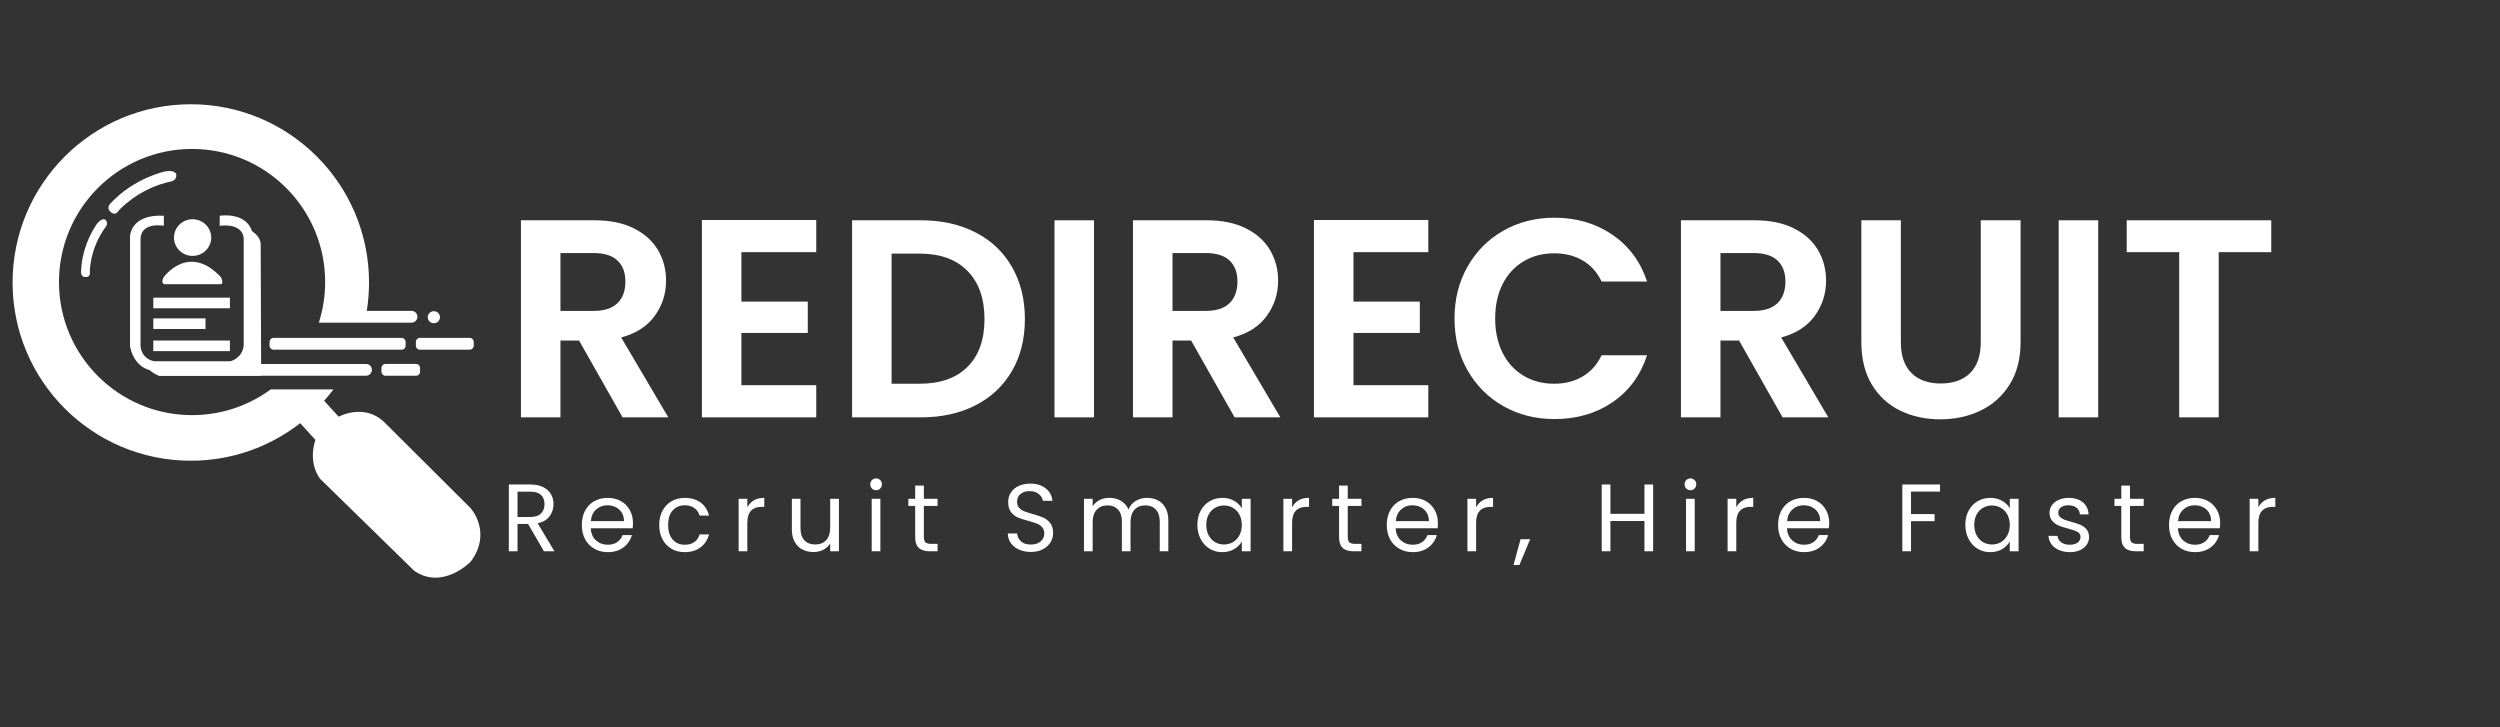
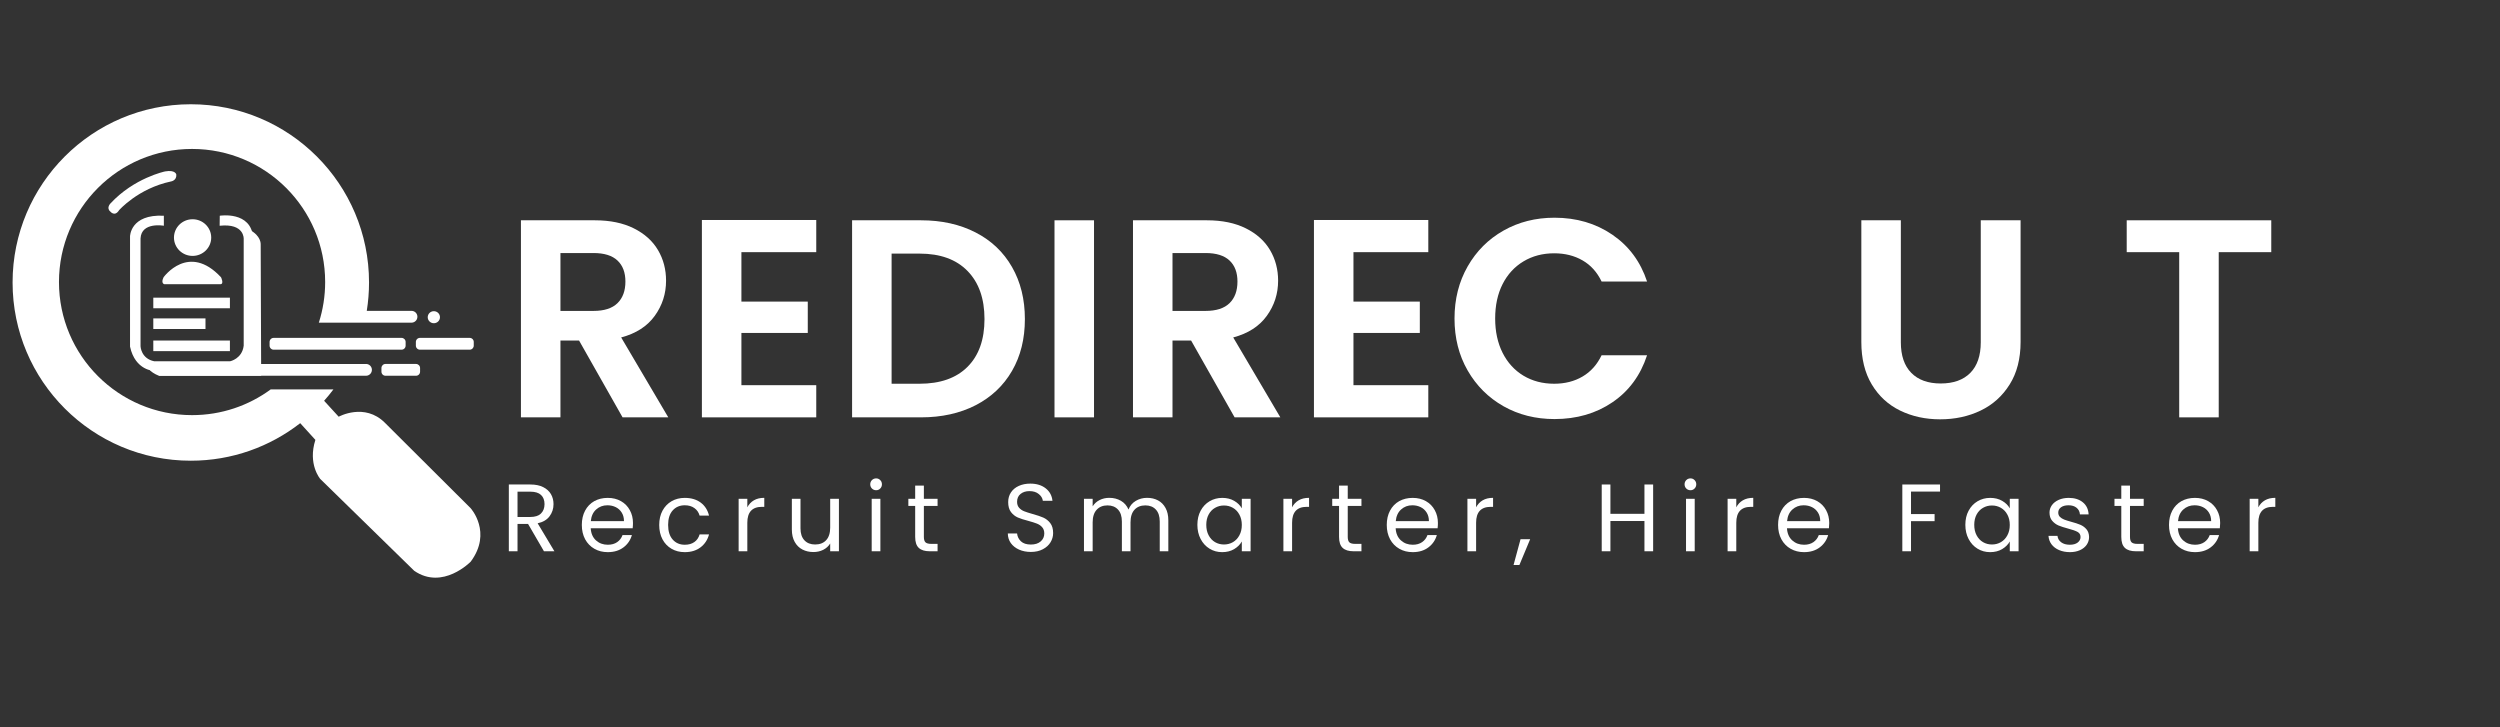
<svg xmlns="http://www.w3.org/2000/svg" width="1007" zoomAndPan="magnify" viewBox="0 0 755.25 219.75" height="293" preserveAspectRatio="xMidYMid meet">
  <rect x="0" y="0" width="755.25" height="219.75" fill="#333333" stroke="none" />
  <defs>
    <clipPath id="6fdee4954c">
      <path d="M 52.375 66.117 L 64 66.117 L 64 77.746 L 52.375 77.746 Z M 52.375 66.117 " />
    </clipPath>
    <clipPath id="519f3da92e">
      <path d="M 63.809 71.773 C 63.809 74.828 61.289 77.309 58.18 77.309 C 55.07 77.309 52.555 74.828 52.555 71.773 C 52.555 68.715 55.07 66.234 58.18 66.234 C 61.289 66.234 63.809 68.715 63.809 71.773 " />
    </clipPath>
    <clipPath id="15c98b9bc7">
      <path d="M 49 79 L 67.488 79 L 67.488 85.883 L 49 85.883 Z M 49 79 " />
    </clipPath>
    <clipPath id="2d9c5d30a5">
      <path d="M 49.402 83.781 C 49.402 83.781 56.953 73.195 66.781 83.781 C 66.781 83.781 67.824 85.922 66.496 85.863 L 49.633 85.863 C 49.633 85.863 48.508 85.594 49.41 83.781 " />
    </clipPath>
    <clipPath id="037d2285c4">
      <path d="M 81.438 102 L 122.711 102 L 122.711 105.648 L 81.438 105.648 Z M 81.438 102 " />
    </clipPath>
    <clipPath id="b66d8aaa92">
      <path d="M 121.312 105.641 L 82.672 105.641 C 81.996 105.641 81.441 105.094 81.441 104.414 L 81.441 103.305 C 81.441 102.629 81.988 102.074 82.672 102.074 L 121.312 102.074 C 121.984 102.074 122.539 102.621 122.539 103.305 L 122.539 104.414 C 122.539 105.086 121.992 105.641 121.312 105.641 " />
    </clipPath>
    <clipPath id="9513f530dd">
      <path d="M 125.621 102 L 143.641 102 L 143.641 105.648 L 125.621 105.648 Z M 125.621 102 " />
    </clipPath>
    <clipPath id="9a138350e7">
      <path d="M 141.891 105.641 L 126.863 105.641 C 126.188 105.641 125.633 105.094 125.633 104.414 L 125.633 103.305 C 125.633 102.629 126.18 102.074 126.863 102.074 L 141.891 102.074 C 142.566 102.074 143.121 102.621 143.121 103.305 L 143.121 104.414 C 143.121 105.086 142.574 105.641 141.891 105.641 " />
    </clipPath>
    <clipPath id="d33b173e96">
      <path d="M 129.105 94 L 133 94 L 133 98 L 129.105 98 Z M 129.105 94 " />
    </clipPath>
    <clipPath id="9cd9b8d1cf">
      <path d="M 132.914 95.828 C 132.914 96.832 132.094 97.648 131.066 97.648 C 130.039 97.648 129.215 96.832 129.215 95.828 C 129.215 94.824 130.047 94.008 131.066 94.008 C 132.086 94.008 132.914 94.824 132.914 95.828 " />
    </clipPath>
    <clipPath id="1c1392168d">
      <path d="M 115.156 109.719 L 127 109.719 L 127 113.785 L 115.156 113.785 Z M 115.156 109.719 " />
    </clipPath>
    <clipPath id="2ffbb03254">
      <path d="M 125.68 113.516 L 116.465 113.516 C 115.789 113.516 115.234 112.969 115.234 112.285 L 115.234 111.176 C 115.234 110.496 115.781 109.949 116.465 109.949 L 125.68 109.949 C 126.352 109.949 126.906 110.496 126.906 111.176 L 126.906 112.285 C 126.906 112.969 126.359 113.516 125.68 113.516 " />
    </clipPath>
    <clipPath id="faa77113b4">
      <path d="M 46.312 89.93 L 69.457 89.93 L 69.457 93.137 L 46.312 93.137 Z M 46.312 89.93 " />
    </clipPath>
    <clipPath id="89713f19e2">
      <path d="M 46.312 96.195 L 62.078 96.195 L 62.078 99.398 L 46.312 99.398 Z M 46.312 96.195 " />
    </clipPath>
    <clipPath id="bbfc76d4ee">
      <path d="M 46.312 102.875 L 69.457 102.875 L 69.457 106.082 L 46.312 106.082 Z M 46.312 102.875 " />
    </clipPath>
    <clipPath id="e67ff6f140">
      <path d="M 32.609 51.586 L 53.535 51.586 L 53.535 64.957 L 32.609 64.957 Z M 32.609 51.586 " />
    </clipPath>
    <clipPath id="4a5447d1dc">
      <path d="M 35.961 63.516 C 35.961 63.516 41.715 56.918 51.68 54.812 C 51.68 54.812 53.41 54.551 53.266 52.742 C 53.266 52.742 53.043 51.23 49.871 51.785 C 49.871 51.785 40.5 53.738 33.348 61.484 C 33.348 61.484 32.02 62.848 33.348 63.922 C 33.348 63.922 34.648 65.582 35.969 63.516 " />
    </clipPath>
    <clipPath id="1c9ba4366e">
-       <path d="M 24.469 66.117 L 32.609 66.117 L 32.609 84 L 24.469 84 Z M 24.469 66.117 " />
+       <path d="M 24.469 66.117 L 32.609 66.117 L 32.609 84 Z M 24.469 66.117 " />
    </clipPath>
    <clipPath id="3a3c7b8b9b">
      <path d="M 27.137 82.035 C 27.137 82.035 27.098 75.016 31.977 68.477 C 31.977 68.477 32.883 67.402 31.832 66.395 C 31.832 66.395 30.898 65.598 29.285 67.613 C 29.285 67.613 24.688 73.75 24.484 82.199 C 24.484 82.199 24.41 83.727 25.773 83.668 C 25.773 83.668 27.438 83.977 27.137 82.035 " />
    </clipPath>
    <clipPath id="5c002165c8">
      <path d="M 3.543 31.238 L 145.383 31.238 L 145.383 174.824 L 3.543 174.824 Z M 3.543 31.238 " />
    </clipPath>
    <clipPath id="3aeac6412d">
      <path d="M 142.199 153.543 L 116.277 127.719 C 110.125 121.566 102.32 125.891 102.32 125.891 L 97.914 121.074 C 98.898 119.973 99.832 118.824 100.727 117.641 L 81.777 117.641 C 75.121 122.527 66.91 125.41 58.023 125.41 C 35.82 125.41 17.816 107.41 17.816 85.203 C 17.816 63 35.82 44.996 58.023 44.996 C 80.227 44.996 98.23 63 98.23 85.203 C 98.23 89.48 97.555 93.609 96.32 97.477 L 106.148 97.477 C 106.172 97.477 106.188 97.477 106.207 97.477 L 124.316 97.477 C 125.297 97.477 126.098 96.68 126.098 95.691 C 126.098 94.703 125.305 93.91 124.316 93.91 L 110.801 93.91 C 111.25 91.113 111.484 88.254 111.484 85.332 C 111.484 55.605 87.375 31.496 57.641 31.496 C 27.906 31.496 3.801 55.605 3.801 85.34 C 3.801 115.074 27.906 139.18 57.641 139.18 C 70.102 139.18 81.57 134.941 90.695 127.84 L 95.277 132.887 C 92.918 140.266 96.754 144.695 96.754 144.695 L 125.133 172.434 C 133.738 178.383 142.199 169.68 142.199 169.68 C 148.789 160.824 142.199 153.547 142.199 153.547 " />
    </clipPath>
    <clipPath id="59bf3ebded">
      <path d="M 44.234 69.027 L 112.832 69.027 L 112.832 113.785 L 44.234 113.785 Z M 44.234 69.027 " />
    </clipPath>
    <clipPath id="79381389f8">
      <path d="M 110.562 109.957 L 78.887 109.957 L 78.754 73.816 C 78.754 73.816 78.949 71.262 75.41 69.441 L 75.164 74.117 L 74.469 101.215 L 74.469 106.914 L 72.559 109.469 L 59.379 110.652 L 44.637 110.801 C 44.637 110.801 44.859 112.277 48.105 113.566 L 78.902 113.566 L 78.902 113.516 L 110.57 113.516 C 111.551 113.516 112.352 112.719 112.352 111.73 C 112.352 110.742 111.559 109.949 110.57 109.949 " />
    </clipPath>
    <clipPath id="08d4bab135">
      <path d="M 39.004 65 L 76.789 65 L 76.789 112.625 L 39.004 112.625 Z M 39.004 65 " />
    </clipPath>
    <clipPath id="a686383bed">
      <path d="M 49.5 65.172 L 49.5 68.199 C 49.5 68.199 42.711 66.949 42.457 72.035 L 42.457 104.605 C 42.457 104.605 42.57 108.332 46.621 109.148 L 69.492 109.148 C 69.492 109.148 73.148 108.414 73.621 104.426 L 73.621 72.184 C 73.621 72.184 73.922 67.391 66.355 68.199 L 66.391 65.172 C 66.391 65.172 75.867 63.652 76.461 71.773 L 76.461 103.859 C 76.461 103.859 76.941 110.578 69.711 112.055 L 46.621 112.055 C 46.621 112.055 40.867 112.055 39.281 104.711 L 39.281 71.441 C 39.281 71.441 39.316 64.656 49.5 65.172 " />
    </clipPath>
  </defs>
  <g id="ba57f7d42f">
    <g clip-rule="nonzero" clip-path="url(#6fdee4954c)">
      <g clip-rule="nonzero" clip-path="url(#519f3da92e)">
        <path style=" stroke:none;fill-rule:nonzero;fill:#ffffff;fill-opacity:1;" d="M 0.055 27.75 L 148.871 27.75 L 148.871 178.312 L 0.055 178.312 Z M 0.055 27.75 " />
      </g>
    </g>
    <g clip-rule="nonzero" clip-path="url(#15c98b9bc7)">
      <g clip-rule="nonzero" clip-path="url(#2d9c5d30a5)">
        <path style=" stroke:none;fill-rule:nonzero;fill:#ffffff;fill-opacity:1;" d="M 0.055 27.75 L 148.871 27.75 L 148.871 178.312 L 0.055 178.312 Z M 0.055 27.75 " />
      </g>
    </g>
    <g clip-rule="nonzero" clip-path="url(#037d2285c4)">
      <g clip-rule="nonzero" clip-path="url(#b66d8aaa92)">
        <path style=" stroke:none;fill-rule:nonzero;fill:#ffffff;fill-opacity:1;" d="M 0.055 27.75 L 148.871 27.75 L 148.871 178.312 L 0.055 178.312 Z M 0.055 27.75 " />
      </g>
    </g>
    <g clip-rule="nonzero" clip-path="url(#9513f530dd)">
      <g clip-rule="nonzero" clip-path="url(#9a138350e7)">
        <path style=" stroke:none;fill-rule:nonzero;fill:#ffffff;fill-opacity:1;" d="M 0.055 27.75 L 148.871 27.75 L 148.871 178.312 L 0.055 178.312 Z M 0.055 27.75 " />
      </g>
    </g>
    <g clip-rule="nonzero" clip-path="url(#d33b173e96)">
      <g clip-rule="nonzero" clip-path="url(#9cd9b8d1cf)">
        <path style=" stroke:none;fill-rule:nonzero;fill:#ffffff;fill-opacity:1;" d="M 0.055 27.75 L 148.871 27.75 L 148.871 178.312 L 0.055 178.312 Z M 0.055 27.75 " />
      </g>
    </g>
    <g clip-rule="nonzero" clip-path="url(#1c1392168d)">
      <g clip-rule="nonzero" clip-path="url(#2ffbb03254)">
        <path style=" stroke:none;fill-rule:nonzero;fill:#ffffff;fill-opacity:1;" d="M 0.055 27.75 L 148.871 27.75 L 148.871 178.312 L 0.055 178.312 Z M 0.055 27.75 " />
      </g>
    </g>
    <g clip-rule="nonzero" clip-path="url(#faa77113b4)">
      <path style=" stroke:none;fill-rule:nonzero;fill:#ffffff;fill-opacity:1;" d="M 0.055 27.75 L 148.871 27.75 L 148.871 178.312 L 0.055 178.312 Z M 0.055 27.75 " />
    </g>
    <g clip-rule="nonzero" clip-path="url(#89713f19e2)">
      <path style=" stroke:none;fill-rule:nonzero;fill:#ffffff;fill-opacity:1;" d="M 0.055 27.75 L 148.871 27.75 L 148.871 178.312 L 0.055 178.312 Z M 0.055 27.75 " />
    </g>
    <g clip-rule="nonzero" clip-path="url(#bbfc76d4ee)">
      <path style=" stroke:none;fill-rule:nonzero;fill:#ffffff;fill-opacity:1;" d="M 0.055 27.75 L 148.871 27.75 L 148.871 178.312 L 0.055 178.312 Z M 0.055 27.75 " />
    </g>
    <g clip-rule="nonzero" clip-path="url(#e67ff6f140)">
      <g clip-rule="nonzero" clip-path="url(#4a5447d1dc)">
        <path style=" stroke:none;fill-rule:nonzero;fill:#ffffff;fill-opacity:1;" d="M 0.055 27.75 L 148.871 27.75 L 148.871 178.312 L 0.055 178.312 Z M 0.055 27.75 " />
      </g>
    </g>
    <g clip-rule="nonzero" clip-path="url(#1c9ba4366e)">
      <g clip-rule="nonzero" clip-path="url(#3a3c7b8b9b)">
-         <path style=" stroke:none;fill-rule:nonzero;fill:#ffffff;fill-opacity:1;" d="M 0.055 27.75 L 148.871 27.75 L 148.871 178.312 L 0.055 178.312 Z M 0.055 27.75 " />
-       </g>
+         </g>
    </g>
    <g clip-rule="nonzero" clip-path="url(#5c002165c8)">
      <g clip-rule="nonzero" clip-path="url(#3aeac6412d)">
        <path style=" stroke:none;fill-rule:nonzero;fill:#ffffff;fill-opacity:1;" d="M 0.055 27.75 L 148.871 27.75 L 148.871 178.312 L 0.055 178.312 Z M 0.055 27.75 " />
      </g>
    </g>
    <g clip-rule="nonzero" clip-path="url(#59bf3ebded)">
      <g clip-rule="nonzero" clip-path="url(#79381389f8)">
        <path style=" stroke:none;fill-rule:nonzero;fill:#ffffff;fill-opacity:1;" d="M 0.055 27.75 L 148.871 27.75 L 148.871 178.312 L 0.055 178.312 Z M 0.055 27.75 " />
      </g>
    </g>
    <g clip-rule="nonzero" clip-path="url(#08d4bab135)">
      <g clip-rule="nonzero" clip-path="url(#a686383bed)">
        <path style=" stroke:none;fill-rule:nonzero;fill:#ffffff;fill-opacity:1;" d="M 0.055 27.75 L 148.871 27.75 L 148.871 178.312 L 0.055 178.312 Z M 0.055 27.75 " />
      </g>
    </g>
    <g style="fill:#ffffff;fill-opacity:1;">
      <g transform="translate(151.484, 126.083)">
        <path style="stroke:none" d="M 36.594 0 L 23.453 -23.203 L 17.828 -23.203 L 17.828 0 L 5.891 0 L 5.891 -59.531 L 28.234 -59.531 C 32.836 -59.531 36.758 -58.719 40 -57.094 C 43.238 -55.477 45.672 -53.289 47.297 -50.531 C 48.922 -47.781 49.734 -44.695 49.734 -41.281 C 49.734 -37.352 48.594 -33.812 46.312 -30.656 C 44.039 -27.508 40.66 -25.336 36.172 -24.141 L 50.406 0 Z M 17.828 -32.156 L 27.812 -32.156 C 31.051 -32.156 33.469 -32.938 35.062 -34.5 C 36.656 -36.062 37.453 -38.238 37.453 -41.031 C 37.453 -43.758 36.656 -45.875 35.062 -47.375 C 33.469 -48.883 31.051 -49.641 27.812 -49.641 L 17.828 -49.641 Z M 17.828 -32.156 " />
      </g>
    </g>
    <g style="fill:#ffffff;fill-opacity:1;">
      <g transform="translate(206.152, 126.083)">
        <path style="stroke:none" d="M 17.828 -49.906 L 17.828 -34.969 L 37.875 -34.969 L 37.875 -25.5 L 17.828 -25.5 L 17.828 -9.719 L 40.438 -9.719 L 40.438 0 L 5.891 0 L 5.891 -59.625 L 40.438 -59.625 L 40.438 -49.906 Z M 17.828 -49.906 " />
      </g>
    </g>
    <g style="fill:#ffffff;fill-opacity:1;">
      <g transform="translate(251.524, 126.083)">
        <path style="stroke:none" d="M 26.703 -59.531 C 32.953 -59.531 38.453 -58.305 43.203 -55.859 C 47.953 -53.422 51.617 -49.941 54.203 -45.422 C 56.797 -40.898 58.094 -35.656 58.094 -29.688 C 58.094 -23.719 56.797 -18.5 54.203 -14.031 C 51.617 -9.562 47.953 -6.102 43.203 -3.656 C 38.453 -1.219 32.953 0 26.703 0 L 5.891 0 L 5.891 -59.531 Z M 26.266 -10.156 C 32.523 -10.156 37.359 -11.859 40.766 -15.266 C 44.18 -18.68 45.891 -23.488 45.891 -29.688 C 45.891 -35.883 44.18 -40.727 40.766 -44.219 C 37.359 -47.719 32.523 -49.469 26.266 -49.469 L 17.828 -49.469 L 17.828 -10.156 Z M 26.266 -10.156 " />
      </g>
    </g>
    <g style="fill:#ffffff;fill-opacity:1;">
      <g transform="translate(312.674, 126.083)">
        <path style="stroke:none" d="M 17.828 -59.531 L 17.828 0 L 5.891 0 L 5.891 -59.531 Z M 17.828 -59.531 " />
      </g>
    </g>
    <g style="fill:#ffffff;fill-opacity:1;">
      <g transform="translate(336.384, 126.083)">
        <path style="stroke:none" d="M 36.594 0 L 23.453 -23.203 L 17.828 -23.203 L 17.828 0 L 5.891 0 L 5.891 -59.531 L 28.234 -59.531 C 32.836 -59.531 36.758 -58.719 40 -57.094 C 43.238 -55.477 45.672 -53.289 47.297 -50.531 C 48.922 -47.781 49.734 -44.695 49.734 -41.281 C 49.734 -37.352 48.594 -33.812 46.312 -30.656 C 44.039 -27.508 40.66 -25.336 36.172 -24.141 L 50.406 0 Z M 17.828 -32.156 L 27.812 -32.156 C 31.051 -32.156 33.469 -32.938 35.062 -34.5 C 36.656 -36.062 37.453 -38.238 37.453 -41.031 C 37.453 -43.758 36.656 -45.875 35.062 -47.375 C 33.469 -48.883 31.051 -49.641 27.812 -49.641 L 17.828 -49.641 Z M 17.828 -32.156 " />
      </g>
    </g>
    <g style="fill:#ffffff;fill-opacity:1;">
      <g transform="translate(391.052, 126.083)">
        <path style="stroke:none" d="M 17.828 -49.906 L 17.828 -34.969 L 37.875 -34.969 L 37.875 -25.5 L 17.828 -25.5 L 17.828 -9.719 L 40.438 -9.719 L 40.438 0 L 5.891 0 L 5.891 -59.625 L 40.438 -59.625 L 40.438 -49.906 Z M 17.828 -49.906 " />
      </g>
    </g>
    <g style="fill:#ffffff;fill-opacity:1;">
      <g transform="translate(436.424, 126.083)">
        <path style="stroke:none" d="M 2.984 -29.859 C 2.984 -35.711 4.305 -40.957 6.953 -45.594 C 9.598 -50.227 13.207 -53.836 17.781 -56.422 C 22.363 -59.016 27.5 -60.312 33.188 -60.312 C 39.832 -60.312 45.656 -58.602 50.656 -55.188 C 55.664 -51.77 59.164 -47.051 61.156 -41.031 L 47.422 -41.031 C 46.055 -43.875 44.133 -46.004 41.656 -47.422 C 39.188 -48.848 36.332 -49.562 33.094 -49.562 C 29.625 -49.562 26.535 -48.75 23.828 -47.125 C 21.129 -45.508 19.023 -43.223 17.516 -40.266 C 16.016 -37.305 15.266 -33.836 15.266 -29.859 C 15.266 -25.93 16.016 -22.473 17.516 -19.484 C 19.023 -16.504 21.129 -14.203 23.828 -12.578 C 26.535 -10.961 29.625 -10.156 33.094 -10.156 C 36.332 -10.156 39.188 -10.879 41.656 -12.328 C 44.133 -13.773 46.055 -15.922 47.422 -18.766 L 61.156 -18.766 C 59.164 -12.68 55.68 -7.945 50.703 -4.562 C 45.734 -1.176 39.895 0.516 33.188 0.516 C 27.5 0.516 22.363 -0.773 17.781 -3.359 C 13.207 -5.953 9.598 -9.551 6.953 -14.156 C 4.305 -18.758 2.984 -23.992 2.984 -29.859 Z M 2.984 -29.859 " />
      </g>
    </g>
    <g style="fill:#ffffff;fill-opacity:1;">
      <g transform="translate(501.923, 126.083)">
-         <path style="stroke:none" d="M 36.594 0 L 23.453 -23.203 L 17.828 -23.203 L 17.828 0 L 5.891 0 L 5.891 -59.531 L 28.234 -59.531 C 32.836 -59.531 36.758 -58.719 40 -57.094 C 43.238 -55.477 45.672 -53.289 47.297 -50.531 C 48.922 -47.781 49.734 -44.695 49.734 -41.281 C 49.734 -37.352 48.594 -33.812 46.312 -30.656 C 44.039 -27.508 40.66 -25.336 36.172 -24.141 L 50.406 0 Z M 17.828 -32.156 L 27.812 -32.156 C 31.051 -32.156 33.469 -32.938 35.062 -34.5 C 36.656 -36.062 37.453 -38.238 37.453 -41.031 C 37.453 -43.758 36.656 -45.875 35.062 -47.375 C 33.469 -48.883 31.051 -49.641 27.812 -49.641 L 17.828 -49.641 Z M 17.828 -32.156 " />
-       </g>
+         </g>
    </g>
    <g style="fill:#ffffff;fill-opacity:1;">
      <g transform="translate(556.591, 126.083)">
        <path style="stroke:none" d="M 17.656 -59.531 L 17.656 -22.688 C 17.656 -18.656 18.707 -15.57 20.812 -13.438 C 22.914 -11.301 25.875 -10.234 29.688 -10.234 C 33.551 -10.234 36.535 -11.301 38.641 -13.438 C 40.742 -15.57 41.797 -18.656 41.797 -22.688 L 41.797 -59.531 L 53.828 -59.531 L 53.828 -22.781 C 53.828 -17.719 52.727 -13.438 50.531 -9.938 C 48.344 -6.438 45.414 -3.805 41.75 -2.047 C 38.082 -0.285 34.004 0.594 29.516 0.594 C 25.078 0.594 21.051 -0.285 17.438 -2.047 C 13.832 -3.805 10.977 -6.438 8.875 -9.938 C 6.77 -13.438 5.719 -17.719 5.719 -22.781 L 5.719 -59.531 Z M 17.656 -59.531 " />
      </g>
    </g>
    <g style="fill:#ffffff;fill-opacity:1;">
      <g transform="translate(616.036, 126.083)">
-         <path style="stroke:none" d="M 17.828 -59.531 L 17.828 0 L 5.891 0 L 5.891 -59.531 Z M 17.828 -59.531 " />
-       </g>
+         </g>
    </g>
    <g style="fill:#ffffff;fill-opacity:1;">
      <g transform="translate(639.745, 126.083)">
        <path style="stroke:none" d="M 46.406 -59.531 L 46.406 -49.906 L 30.531 -49.906 L 30.531 0 L 18.594 0 L 18.594 -49.906 L 2.734 -49.906 L 2.734 -59.531 Z M 46.406 -59.531 " />
      </g>
    </g>
    <g style="fill:#ffffff;fill-opacity:1;">
      <g transform="translate(151.484, 166.537)">
        <path style="stroke:none" d="M 12.844 0 L 8.047 -8.25 L 4.859 -8.25 L 4.859 0 L 2.234 0 L 2.234 -20.172 L 8.734 -20.172 C 10.266 -20.172 11.551 -19.91 12.594 -19.391 C 13.645 -18.867 14.43 -18.16 14.953 -17.266 C 15.473 -16.379 15.734 -15.367 15.734 -14.234 C 15.734 -12.848 15.332 -11.625 14.531 -10.562 C 13.738 -9.5 12.539 -8.797 10.938 -8.453 L 16 0 Z M 4.859 -10.359 L 8.734 -10.359 C 10.16 -10.359 11.227 -10.707 11.938 -11.406 C 12.656 -12.113 13.016 -13.055 13.016 -14.234 C 13.016 -15.43 12.66 -16.359 11.953 -17.016 C 11.254 -17.672 10.18 -18 8.734 -18 L 4.859 -18 Z M 4.859 -10.359 " />
      </g>
    </g>
    <g style="fill:#ffffff;fill-opacity:1;">
      <g transform="translate(174.519, 166.537)">
        <path style="stroke:none" d="M 16.703 -8.531 C 16.703 -8.031 16.672 -7.5 16.609 -6.938 L 3.938 -6.938 C 4.031 -5.375 4.562 -4.156 5.531 -3.281 C 6.508 -2.406 7.695 -1.969 9.094 -1.969 C 10.227 -1.969 11.176 -2.234 11.938 -2.766 C 12.695 -3.297 13.234 -4.004 13.547 -4.891 L 16.375 -4.891 C 15.945 -3.367 15.098 -2.129 13.828 -1.172 C 12.555 -0.211 10.977 0.266 9.094 0.266 C 7.582 0.266 6.234 -0.07 5.047 -0.75 C 3.859 -1.426 2.926 -2.383 2.25 -3.625 C 1.582 -4.875 1.25 -6.316 1.25 -7.953 C 1.25 -9.598 1.578 -11.035 2.234 -12.266 C 2.891 -13.504 3.805 -14.457 4.984 -15.125 C 6.172 -15.789 7.539 -16.125 9.094 -16.125 C 10.594 -16.125 11.922 -15.797 13.078 -15.141 C 14.234 -14.484 15.125 -13.578 15.75 -12.422 C 16.383 -11.273 16.703 -9.977 16.703 -8.531 Z M 13.984 -9.094 C 13.984 -10.094 13.758 -10.953 13.312 -11.672 C 12.863 -12.398 12.258 -12.953 11.5 -13.328 C 10.738 -13.703 9.895 -13.891 8.969 -13.891 C 7.633 -13.891 6.5 -13.461 5.562 -12.609 C 4.633 -11.766 4.102 -10.594 3.969 -9.094 Z M 13.984 -9.094 " />
      </g>
    </g>
    <g style="fill:#ffffff;fill-opacity:1;">
      <g transform="translate(197.901, 166.537)">
        <path style="stroke:none" d="M 1.25 -7.953 C 1.25 -9.598 1.578 -11.031 2.234 -12.25 C 2.891 -13.477 3.801 -14.43 4.969 -15.109 C 6.133 -15.785 7.469 -16.125 8.969 -16.125 C 10.914 -16.125 12.52 -15.648 13.781 -14.703 C 15.051 -13.754 15.891 -12.441 16.297 -10.766 L 13.453 -10.766 C 13.18 -11.734 12.656 -12.492 11.875 -13.047 C 11.094 -13.609 10.125 -13.891 8.969 -13.891 C 7.469 -13.891 6.254 -13.375 5.328 -12.344 C 4.398 -11.312 3.938 -9.848 3.938 -7.953 C 3.938 -6.047 4.398 -4.57 5.328 -3.531 C 6.254 -2.488 7.469 -1.969 8.969 -1.969 C 10.125 -1.969 11.086 -2.238 11.859 -2.781 C 12.629 -3.32 13.16 -4.094 13.453 -5.094 L 16.297 -5.094 C 15.867 -3.469 15.016 -2.164 13.734 -1.188 C 12.461 -0.219 10.875 0.266 8.969 0.266 C 7.469 0.266 6.133 -0.07 4.969 -0.75 C 3.801 -1.426 2.891 -2.379 2.234 -3.609 C 1.578 -4.848 1.25 -6.297 1.25 -7.953 Z M 1.25 -7.953 " />
      </g>
    </g>
    <g style="fill:#ffffff;fill-opacity:1;">
      <g transform="translate(220.907, 166.537)">
        <path style="stroke:none" d="M 4.859 -13.281 C 5.328 -14.188 5.988 -14.891 6.844 -15.391 C 7.695 -15.891 8.742 -16.141 9.984 -16.141 L 9.984 -13.422 L 9.281 -13.422 C 6.332 -13.422 4.859 -11.82 4.859 -8.625 L 4.859 0 L 2.234 0 L 2.234 -15.859 L 4.859 -15.859 Z M 4.859 -13.281 " />
      </g>
    </g>
    <g style="fill:#ffffff;fill-opacity:1;">
      <g transform="translate(237.142, 166.537)">
        <path style="stroke:none" d="M 16.297 -15.859 L 16.297 0 L 13.656 0 L 13.656 -2.344 C 13.156 -1.531 12.457 -0.895 11.562 -0.438 C 10.664 0.008 9.676 0.234 8.594 0.234 C 7.363 0.234 6.254 -0.02 5.266 -0.531 C 4.285 -1.039 3.508 -1.805 2.938 -2.828 C 2.363 -3.859 2.078 -5.102 2.078 -6.562 L 2.078 -15.859 L 4.688 -15.859 L 4.688 -6.922 C 4.688 -5.359 5.082 -4.156 5.875 -3.312 C 6.664 -2.469 7.742 -2.047 9.109 -2.047 C 10.523 -2.047 11.633 -2.477 12.438 -3.344 C 13.25 -4.219 13.656 -5.484 13.656 -7.141 L 13.656 -15.859 Z M 16.297 -15.859 " />
      </g>
    </g>
    <g style="fill:#ffffff;fill-opacity:1;">
      <g transform="translate(261.103, 166.537)">
        <path style="stroke:none" d="M 3.594 -18.438 C 3.082 -18.438 2.656 -18.609 2.312 -18.953 C 1.969 -19.297 1.797 -19.723 1.797 -20.234 C 1.797 -20.734 1.969 -21.156 2.312 -21.5 C 2.656 -21.844 3.082 -22.016 3.594 -22.016 C 4.07 -22.016 4.477 -21.844 4.812 -21.5 C 5.156 -21.156 5.328 -20.734 5.328 -20.234 C 5.328 -19.723 5.156 -19.297 4.812 -18.953 C 4.477 -18.609 4.07 -18.438 3.594 -18.438 Z M 4.859 -15.859 L 4.859 0 L 2.234 0 L 2.234 -15.859 Z M 4.859 -15.859 " />
      </g>
    </g>
    <g style="fill:#ffffff;fill-opacity:1;">
      <g transform="translate(273.663, 166.537)">
        <path style="stroke:none" d="M 5.438 -13.688 L 5.438 -4.344 C 5.438 -3.57 5.598 -3.023 5.922 -2.703 C 6.254 -2.391 6.828 -2.234 7.641 -2.234 L 9.578 -2.234 L 9.578 0 L 7.203 0 C 5.734 0 4.633 -0.336 3.906 -1.016 C 3.176 -1.691 2.812 -2.801 2.812 -4.344 L 2.812 -13.688 L 0.75 -13.688 L 0.75 -15.859 L 2.812 -15.859 L 2.812 -19.844 L 5.438 -19.844 L 5.438 -15.859 L 9.578 -15.859 L 9.578 -13.688 Z M 5.438 -13.688 " />
      </g>
    </g>
    <g style="fill:#ffffff;fill-opacity:1;">
      <g transform="translate(289.638, 166.537)">
        <path style="stroke:none" d="" />
      </g>
    </g>
    <g style="fill:#ffffff;fill-opacity:1;">
      <g transform="translate(302.806, 166.537)">
        <path style="stroke:none" d="M 8.625 0.203 C 7.289 0.203 6.098 -0.031 5.047 -0.5 C 3.992 -0.977 3.164 -1.633 2.562 -2.469 C 1.969 -3.312 1.664 -4.281 1.656 -5.375 L 4.453 -5.375 C 4.547 -4.438 4.938 -3.645 5.625 -3 C 6.312 -2.352 7.312 -2.031 8.625 -2.031 C 9.875 -2.031 10.859 -2.344 11.578 -2.969 C 12.305 -3.594 12.672 -4.395 12.672 -5.375 C 12.672 -6.156 12.457 -6.785 12.031 -7.266 C 11.613 -7.742 11.082 -8.109 10.438 -8.359 C 9.801 -8.609 8.945 -8.879 7.875 -9.172 C 6.539 -9.516 5.473 -9.859 4.672 -10.203 C 3.867 -10.555 3.18 -11.102 2.609 -11.844 C 2.047 -12.594 1.766 -13.594 1.766 -14.844 C 1.766 -15.945 2.039 -16.922 2.594 -17.766 C 3.156 -18.617 3.941 -19.273 4.953 -19.734 C 5.973 -20.203 7.141 -20.438 8.453 -20.438 C 10.336 -20.438 11.883 -19.961 13.094 -19.016 C 14.301 -18.066 14.984 -16.812 15.141 -15.25 L 12.234 -15.25 C 12.141 -16.02 11.734 -16.695 11.016 -17.281 C 10.305 -17.875 9.363 -18.172 8.188 -18.172 C 7.094 -18.172 6.195 -17.883 5.5 -17.312 C 4.801 -16.75 4.453 -15.957 4.453 -14.938 C 4.453 -14.195 4.66 -13.594 5.078 -13.125 C 5.492 -12.664 6.004 -12.316 6.609 -12.078 C 7.223 -11.836 8.078 -11.562 9.172 -11.25 C 10.504 -10.883 11.57 -10.523 12.375 -10.172 C 13.188 -9.816 13.883 -9.266 14.469 -8.516 C 15.051 -7.773 15.344 -6.77 15.344 -5.5 C 15.344 -4.508 15.082 -3.582 14.562 -2.719 C 14.039 -1.852 13.266 -1.148 12.234 -0.609 C 11.211 -0.066 10.008 0.203 8.625 0.203 Z M 8.625 0.203 " />
      </g>
    </g>
    <g style="fill:#ffffff;fill-opacity:1;">
      <g transform="translate(325.233, 166.537)">
        <path style="stroke:none" d="M 21.297 -16.141 C 22.535 -16.141 23.633 -15.883 24.594 -15.375 C 25.562 -14.863 26.32 -14.098 26.875 -13.078 C 27.438 -12.055 27.719 -10.812 27.719 -9.344 L 27.719 0 L 25.125 0 L 25.125 -8.969 C 25.125 -10.551 24.734 -11.758 23.953 -12.594 C 23.172 -13.438 22.113 -13.859 20.781 -13.859 C 19.406 -13.859 18.312 -13.422 17.5 -12.547 C 16.695 -11.672 16.297 -10.398 16.297 -8.734 L 16.297 0 L 13.688 0 L 13.688 -8.969 C 13.688 -10.551 13.297 -11.758 12.516 -12.594 C 11.734 -13.438 10.676 -13.859 9.344 -13.859 C 7.977 -13.859 6.891 -13.422 6.078 -12.547 C 5.266 -11.672 4.859 -10.398 4.859 -8.734 L 4.859 0 L 2.234 0 L 2.234 -15.859 L 4.859 -15.859 L 4.859 -13.578 C 5.379 -14.398 6.078 -15.031 6.953 -15.469 C 7.836 -15.914 8.812 -16.141 9.875 -16.141 C 11.195 -16.141 12.367 -15.844 13.391 -15.25 C 14.422 -14.656 15.188 -13.773 15.688 -12.609 C 16.125 -13.734 16.852 -14.602 17.875 -15.219 C 18.906 -15.832 20.047 -16.141 21.297 -16.141 Z M 21.297 -16.141 " />
      </g>
    </g>
    <g style="fill:#ffffff;fill-opacity:1;">
      <g transform="translate(360.479, 166.537)">
        <path style="stroke:none" d="M 1.25 -7.984 C 1.25 -9.609 1.578 -11.031 2.234 -12.25 C 2.891 -13.477 3.789 -14.43 4.938 -15.109 C 6.082 -15.785 7.359 -16.125 8.766 -16.125 C 10.16 -16.125 11.367 -15.82 12.391 -15.219 C 13.41 -14.625 14.172 -13.875 14.672 -12.969 L 14.672 -15.859 L 17.328 -15.859 L 17.328 0 L 14.672 0 L 14.672 -2.953 C 14.148 -2.023 13.375 -1.254 12.344 -0.641 C 11.312 -0.035 10.109 0.266 8.734 0.266 C 7.328 0.266 6.055 -0.082 4.922 -0.781 C 3.785 -1.477 2.891 -2.453 2.234 -3.703 C 1.578 -4.953 1.25 -6.379 1.25 -7.984 Z M 14.672 -7.953 C 14.672 -9.148 14.426 -10.191 13.938 -11.078 C 13.457 -11.973 12.805 -12.656 11.984 -13.125 C 11.172 -13.594 10.27 -13.828 9.281 -13.828 C 8.301 -13.828 7.406 -13.594 6.594 -13.125 C 5.781 -12.664 5.133 -11.992 4.656 -11.109 C 4.176 -10.223 3.938 -9.18 3.938 -7.984 C 3.938 -6.766 4.176 -5.707 4.656 -4.812 C 5.133 -3.914 5.781 -3.227 6.594 -2.75 C 7.406 -2.281 8.301 -2.047 9.281 -2.047 C 10.27 -2.047 11.172 -2.281 11.984 -2.75 C 12.805 -3.227 13.457 -3.914 13.938 -4.812 C 14.426 -5.707 14.672 -6.754 14.672 -7.953 Z M 14.672 -7.953 " />
      </g>
    </g>
    <g style="fill:#ffffff;fill-opacity:1;">
      <g transform="translate(385.481, 166.537)">
        <path style="stroke:none" d="M 4.859 -13.281 C 5.328 -14.188 5.988 -14.891 6.844 -15.391 C 7.695 -15.891 8.742 -16.141 9.984 -16.141 L 9.984 -13.422 L 9.281 -13.422 C 6.332 -13.422 4.859 -11.82 4.859 -8.625 L 4.859 0 L 2.234 0 L 2.234 -15.859 L 4.859 -15.859 Z M 4.859 -13.281 " />
      </g>
    </g>
    <g style="fill:#ffffff;fill-opacity:1;">
      <g transform="translate(401.716, 166.537)">
        <path style="stroke:none" d="M 5.438 -13.688 L 5.438 -4.344 C 5.438 -3.57 5.598 -3.023 5.922 -2.703 C 6.254 -2.391 6.828 -2.234 7.641 -2.234 L 9.578 -2.234 L 9.578 0 L 7.203 0 C 5.734 0 4.633 -0.336 3.906 -1.016 C 3.176 -1.691 2.812 -2.801 2.812 -4.344 L 2.812 -13.688 L 0.75 -13.688 L 0.75 -15.859 L 2.812 -15.859 L 2.812 -19.844 L 5.438 -19.844 L 5.438 -15.859 L 9.578 -15.859 L 9.578 -13.688 Z M 5.438 -13.688 " />
      </g>
    </g>
    <g style="fill:#ffffff;fill-opacity:1;">
      <g transform="translate(417.691, 166.537)">
        <path style="stroke:none" d="M 16.703 -8.531 C 16.703 -8.031 16.672 -7.5 16.609 -6.938 L 3.938 -6.938 C 4.031 -5.375 4.562 -4.156 5.531 -3.281 C 6.508 -2.406 7.695 -1.969 9.094 -1.969 C 10.227 -1.969 11.176 -2.234 11.938 -2.766 C 12.695 -3.297 13.234 -4.004 13.547 -4.891 L 16.375 -4.891 C 15.945 -3.367 15.098 -2.129 13.828 -1.172 C 12.555 -0.211 10.977 0.266 9.094 0.266 C 7.582 0.266 6.234 -0.07 5.047 -0.75 C 3.859 -1.426 2.926 -2.383 2.25 -3.625 C 1.582 -4.875 1.25 -6.316 1.25 -7.953 C 1.25 -9.598 1.578 -11.035 2.234 -12.266 C 2.891 -13.504 3.805 -14.457 4.984 -15.125 C 6.172 -15.789 7.539 -16.125 9.094 -16.125 C 10.594 -16.125 11.922 -15.797 13.078 -15.141 C 14.234 -14.484 15.125 -13.578 15.75 -12.422 C 16.383 -11.273 16.703 -9.977 16.703 -8.531 Z M 13.984 -9.094 C 13.984 -10.094 13.758 -10.953 13.312 -11.672 C 12.863 -12.398 12.258 -12.953 11.5 -13.328 C 10.738 -13.703 9.895 -13.891 8.969 -13.891 C 7.633 -13.891 6.5 -13.461 5.562 -12.609 C 4.633 -11.766 4.102 -10.594 3.969 -9.094 Z M 13.984 -9.094 " />
      </g>
    </g>
    <g style="fill:#ffffff;fill-opacity:1;">
      <g transform="translate(441.073, 166.537)">
        <path style="stroke:none" d="M 4.859 -13.281 C 5.328 -14.188 5.988 -14.891 6.844 -15.391 C 7.695 -15.891 8.742 -16.141 9.984 -16.141 L 9.984 -13.422 L 9.281 -13.422 C 6.332 -13.422 4.859 -11.82 4.859 -8.625 L 4.859 0 L 2.234 0 L 2.234 -15.859 L 4.859 -15.859 Z M 4.859 -13.281 " />
      </g>
    </g>
    <g style="fill:#ffffff;fill-opacity:1;">
      <g transform="translate(457.308, 166.537)">
        <path style="stroke:none" d="M 4.953 -3.641 L 1.703 4.141 L -0.062 4.141 L 2.047 -3.641 Z M 4.953 -3.641 " />
      </g>
    </g>
    <g style="fill:#ffffff;fill-opacity:1;">
      <g transform="translate(468.479, 166.537)">
        <path style="stroke:none" d="" />
      </g>
    </g>
    <g style="fill:#ffffff;fill-opacity:1;">
      <g transform="translate(481.647, 166.537)">
        <path style="stroke:none" d="M 17.766 -20.172 L 17.766 0 L 15.141 0 L 15.141 -9.141 L 4.859 -9.141 L 4.859 0 L 2.234 0 L 2.234 -20.172 L 4.859 -20.172 L 4.859 -11.312 L 15.141 -11.312 L 15.141 -20.172 Z M 17.766 -20.172 " />
      </g>
    </g>
    <g style="fill:#ffffff;fill-opacity:1;">
      <g transform="translate(507.113, 166.537)">
        <path style="stroke:none" d="M 3.594 -18.438 C 3.082 -18.438 2.656 -18.609 2.312 -18.953 C 1.969 -19.297 1.797 -19.723 1.797 -20.234 C 1.797 -20.734 1.969 -21.156 2.312 -21.5 C 2.656 -21.844 3.082 -22.016 3.594 -22.016 C 4.07 -22.016 4.477 -21.844 4.812 -21.5 C 5.156 -21.156 5.328 -20.734 5.328 -20.234 C 5.328 -19.723 5.156 -19.297 4.812 -18.953 C 4.477 -18.609 4.07 -18.438 3.594 -18.438 Z M 4.859 -15.859 L 4.859 0 L 2.234 0 L 2.234 -15.859 Z M 4.859 -15.859 " />
      </g>
    </g>
    <g style="fill:#ffffff;fill-opacity:1;">
      <g transform="translate(519.673, 166.537)">
        <path style="stroke:none" d="M 4.859 -13.281 C 5.328 -14.188 5.988 -14.891 6.844 -15.391 C 7.695 -15.891 8.742 -16.141 9.984 -16.141 L 9.984 -13.422 L 9.281 -13.422 C 6.332 -13.422 4.859 -11.82 4.859 -8.625 L 4.859 0 L 2.234 0 L 2.234 -15.859 L 4.859 -15.859 Z M 4.859 -13.281 " />
      </g>
    </g>
    <g style="fill:#ffffff;fill-opacity:1;">
      <g transform="translate(535.908, 166.537)">
        <path style="stroke:none" d="M 16.703 -8.531 C 16.703 -8.031 16.672 -7.5 16.609 -6.938 L 3.938 -6.938 C 4.031 -5.375 4.562 -4.156 5.531 -3.281 C 6.508 -2.406 7.695 -1.969 9.094 -1.969 C 10.227 -1.969 11.176 -2.234 11.938 -2.766 C 12.695 -3.297 13.234 -4.004 13.547 -4.891 L 16.375 -4.891 C 15.945 -3.367 15.098 -2.129 13.828 -1.172 C 12.555 -0.211 10.977 0.266 9.094 0.266 C 7.582 0.266 6.234 -0.07 5.047 -0.75 C 3.859 -1.426 2.926 -2.383 2.25 -3.625 C 1.582 -4.875 1.25 -6.316 1.25 -7.953 C 1.25 -9.598 1.578 -11.035 2.234 -12.266 C 2.891 -13.504 3.805 -14.457 4.984 -15.125 C 6.172 -15.789 7.539 -16.125 9.094 -16.125 C 10.594 -16.125 11.922 -15.797 13.078 -15.141 C 14.234 -14.484 15.125 -13.578 15.75 -12.422 C 16.383 -11.273 16.703 -9.977 16.703 -8.531 Z M 13.984 -9.094 C 13.984 -10.094 13.758 -10.953 13.312 -11.672 C 12.863 -12.398 12.258 -12.953 11.5 -13.328 C 10.738 -13.703 9.895 -13.891 8.969 -13.891 C 7.633 -13.891 6.5 -13.461 5.562 -12.609 C 4.633 -11.766 4.102 -10.594 3.969 -9.094 Z M 13.984 -9.094 " />
      </g>
    </g>
    <g style="fill:#ffffff;fill-opacity:1;">
      <g transform="translate(559.29, 166.537)">
        <path style="stroke:none" d="" />
      </g>
    </g>
    <g style="fill:#ffffff;fill-opacity:1;">
      <g transform="translate(572.458, 166.537)">
        <path style="stroke:none" d="M 13.625 -20.172 L 13.625 -18.031 L 4.859 -18.031 L 4.859 -11.234 L 11.984 -11.234 L 11.984 -9.094 L 4.859 -9.094 L 4.859 0 L 2.234 0 L 2.234 -20.172 Z M 13.625 -20.172 " />
      </g>
    </g>
    <g style="fill:#ffffff;fill-opacity:1;">
      <g transform="translate(592.483, 166.537)">
        <path style="stroke:none" d="M 1.25 -7.984 C 1.25 -9.609 1.578 -11.031 2.234 -12.25 C 2.891 -13.477 3.789 -14.43 4.938 -15.109 C 6.082 -15.785 7.359 -16.125 8.766 -16.125 C 10.16 -16.125 11.367 -15.82 12.391 -15.219 C 13.41 -14.625 14.172 -13.875 14.672 -12.969 L 14.672 -15.859 L 17.328 -15.859 L 17.328 0 L 14.672 0 L 14.672 -2.953 C 14.148 -2.023 13.375 -1.254 12.344 -0.641 C 11.312 -0.035 10.109 0.266 8.734 0.266 C 7.328 0.266 6.055 -0.082 4.922 -0.781 C 3.785 -1.477 2.891 -2.453 2.234 -3.703 C 1.578 -4.953 1.25 -6.379 1.25 -7.984 Z M 14.672 -7.953 C 14.672 -9.148 14.426 -10.191 13.938 -11.078 C 13.457 -11.973 12.805 -12.656 11.984 -13.125 C 11.172 -13.594 10.27 -13.828 9.281 -13.828 C 8.301 -13.828 7.406 -13.594 6.594 -13.125 C 5.781 -12.664 5.133 -11.992 4.656 -11.109 C 4.176 -10.223 3.938 -9.18 3.938 -7.984 C 3.938 -6.766 4.176 -5.707 4.656 -4.812 C 5.133 -3.914 5.781 -3.227 6.594 -2.75 C 7.406 -2.281 8.301 -2.047 9.281 -2.047 C 10.27 -2.047 11.172 -2.281 11.984 -2.75 C 12.805 -3.227 13.457 -3.914 13.938 -4.812 C 14.426 -5.707 14.672 -6.754 14.672 -7.953 Z M 14.672 -7.953 " />
      </g>
    </g>
    <g style="fill:#ffffff;fill-opacity:1;">
      <g transform="translate(617.486, 166.537)">
        <path style="stroke:none" d="M 7.844 0.266 C 6.625 0.266 5.531 0.055 4.562 -0.359 C 3.602 -0.773 2.844 -1.352 2.281 -2.094 C 1.727 -2.844 1.422 -3.695 1.359 -4.656 L 4.078 -4.656 C 4.16 -3.863 4.531 -3.219 5.188 -2.719 C 5.852 -2.219 6.727 -1.969 7.812 -1.969 C 8.812 -1.969 9.598 -2.188 10.172 -2.625 C 10.754 -3.07 11.047 -3.633 11.047 -4.312 C 11.047 -5.008 10.738 -5.523 10.125 -5.859 C 9.508 -6.191 8.555 -6.523 7.266 -6.859 C 6.086 -7.172 5.125 -7.484 4.375 -7.797 C 3.633 -8.117 3 -8.594 2.469 -9.219 C 1.938 -9.844 1.672 -10.664 1.672 -11.688 C 1.672 -12.5 1.91 -13.242 2.391 -13.922 C 2.879 -14.598 3.566 -15.133 4.453 -15.531 C 5.336 -15.926 6.352 -16.125 7.5 -16.125 C 9.25 -16.125 10.664 -15.676 11.75 -14.781 C 12.832 -13.895 13.41 -12.68 13.484 -11.141 L 10.859 -11.141 C 10.797 -11.973 10.457 -12.641 9.844 -13.141 C 9.238 -13.641 8.426 -13.891 7.406 -13.891 C 6.457 -13.891 5.703 -13.688 5.141 -13.281 C 4.586 -12.875 4.312 -12.344 4.312 -11.688 C 4.312 -11.164 4.477 -10.734 4.812 -10.391 C 5.156 -10.055 5.582 -9.785 6.094 -9.578 C 6.602 -9.379 7.312 -9.156 8.219 -8.906 C 9.352 -8.602 10.273 -8.301 10.984 -8 C 11.703 -7.695 12.316 -7.25 12.828 -6.656 C 13.336 -6.062 13.602 -5.281 13.625 -4.312 C 13.625 -3.445 13.383 -2.664 12.906 -1.969 C 12.426 -1.27 11.742 -0.723 10.859 -0.328 C 9.984 0.066 8.977 0.266 7.844 0.266 Z M 7.844 0.266 " />
      </g>
    </g>
    <g style="fill:#ffffff;fill-opacity:1;">
      <g transform="translate(638.032, 166.537)">
        <path style="stroke:none" d="M 5.438 -13.688 L 5.438 -4.344 C 5.438 -3.57 5.598 -3.023 5.922 -2.703 C 6.254 -2.391 6.828 -2.234 7.641 -2.234 L 9.578 -2.234 L 9.578 0 L 7.203 0 C 5.734 0 4.633 -0.336 3.906 -1.016 C 3.176 -1.691 2.812 -2.801 2.812 -4.344 L 2.812 -13.688 L 0.75 -13.688 L 0.75 -15.859 L 2.812 -15.859 L 2.812 -19.844 L 5.438 -19.844 L 5.438 -15.859 L 9.578 -15.859 L 9.578 -13.688 Z M 5.438 -13.688 " />
      </g>
    </g>
    <g style="fill:#ffffff;fill-opacity:1;">
      <g transform="translate(654.007, 166.537)">
        <path style="stroke:none" d="M 16.703 -8.531 C 16.703 -8.031 16.672 -7.5 16.609 -6.938 L 3.938 -6.938 C 4.031 -5.375 4.562 -4.156 5.531 -3.281 C 6.508 -2.406 7.695 -1.969 9.094 -1.969 C 10.227 -1.969 11.176 -2.234 11.938 -2.766 C 12.695 -3.297 13.234 -4.004 13.547 -4.891 L 16.375 -4.891 C 15.945 -3.367 15.098 -2.129 13.828 -1.172 C 12.555 -0.211 10.977 0.266 9.094 0.266 C 7.582 0.266 6.234 -0.07 5.047 -0.75 C 3.859 -1.426 2.926 -2.383 2.25 -3.625 C 1.582 -4.875 1.25 -6.316 1.25 -7.953 C 1.25 -9.598 1.578 -11.035 2.234 -12.266 C 2.891 -13.504 3.805 -14.457 4.984 -15.125 C 6.172 -15.789 7.539 -16.125 9.094 -16.125 C 10.594 -16.125 11.922 -15.797 13.078 -15.141 C 14.234 -14.484 15.125 -13.578 15.75 -12.422 C 16.383 -11.273 16.703 -9.977 16.703 -8.531 Z M 13.984 -9.094 C 13.984 -10.094 13.758 -10.953 13.312 -11.672 C 12.863 -12.398 12.258 -12.953 11.5 -13.328 C 10.738 -13.703 9.895 -13.891 8.969 -13.891 C 7.633 -13.891 6.5 -13.461 5.562 -12.609 C 4.633 -11.766 4.102 -10.594 3.969 -9.094 Z M 13.984 -9.094 " />
      </g>
    </g>
    <g style="fill:#ffffff;fill-opacity:1;">
      <g transform="translate(677.389, 166.537)">
        <path style="stroke:none" d="M 4.859 -13.281 C 5.328 -14.188 5.988 -14.891 6.844 -15.391 C 7.695 -15.891 8.742 -16.141 9.984 -16.141 L 9.984 -13.422 L 9.281 -13.422 C 6.332 -13.422 4.859 -11.82 4.859 -8.625 L 4.859 0 L 2.234 0 L 2.234 -15.859 L 4.859 -15.859 Z M 4.859 -13.281 " />
      </g>
    </g>
  </g>
</svg>